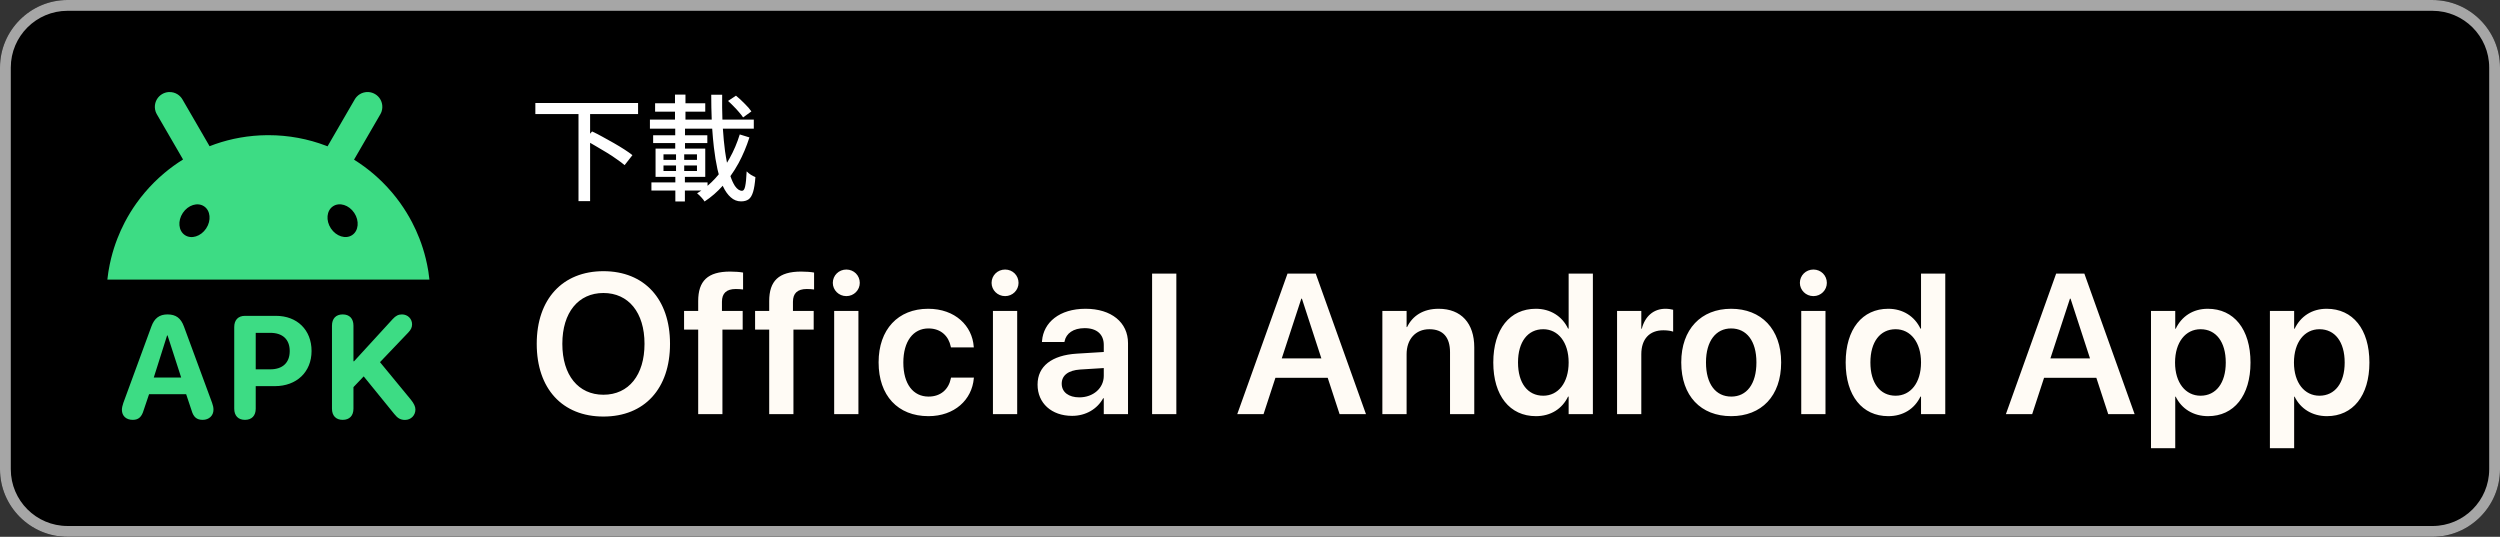
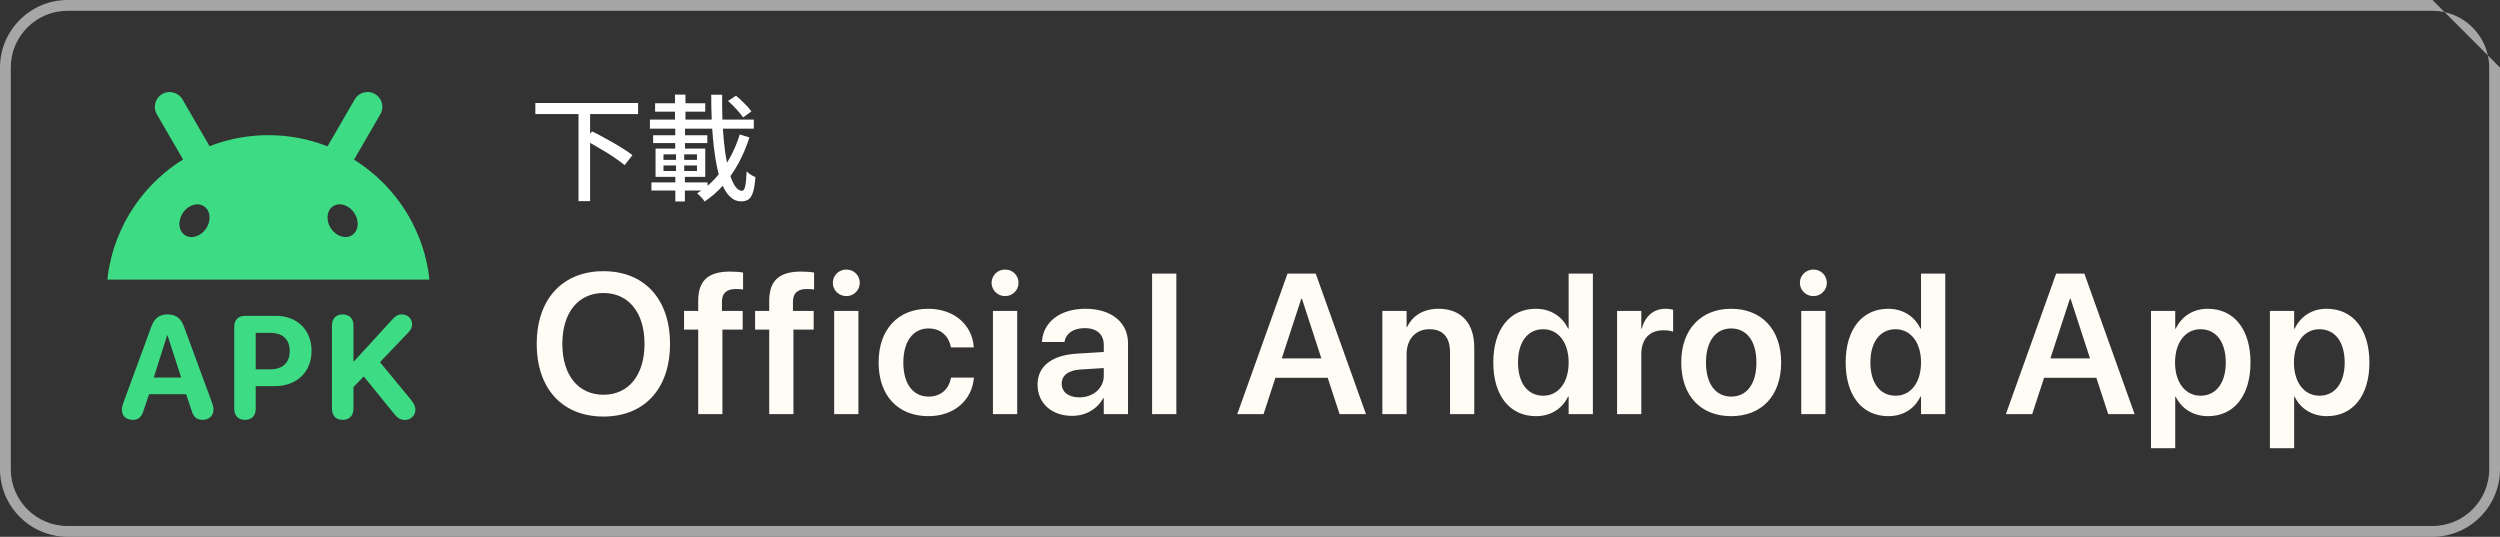
<svg xmlns="http://www.w3.org/2000/svg" width="326" height="70" viewBox="0 0 326 70" fill="none">
  <rect x="0" y="0" width="326" height="70" fill="#333333" stroke="none" />
-   <path d="M317.195 70H8.805C3.962 70 -0 66.038 -0 61.195V8.805C-0 3.962 3.962 -0 8.805 -0L317.195 -0C322.038 -0 326 3.962 326 8.805V61.195C326 66.038 322.038 70 317.195 70Z" fill="black" />
-   <path d="M317.195 0.002L8.805 9.91821e-05C3.962 9.91821e-05 -0 3.962 -0 8.805V61.193C-0 66.036 3.962 69.998 8.805 69.998L317.195 70C322.038 70 326 66.038 326 61.195V8.807C326 3.964 322.038 0.002 317.195 0.002ZM317.195 1.41C321.273 1.41 324.591 4.728 324.591 8.807V61.195C324.591 65.273 321.273 68.591 317.195 68.591L8.805 68.589C4.726 68.589 1.408 65.272 1.408 61.193L1.408 8.805C1.408 4.727 4.726 1.409 8.805 1.409L317.195 1.41Z" fill="#A6A6A6" />
+   <path d="M317.195 0.002L8.805 9.91821e-05C3.962 9.91821e-05 -0 3.962 -0 8.805V61.193C-0 66.036 3.962 69.998 8.805 69.998L317.195 70C322.038 70 326 66.038 326 61.195V8.807ZM317.195 1.41C321.273 1.41 324.591 4.728 324.591 8.807V61.195C324.591 65.273 321.273 68.591 317.195 68.591L8.805 68.589C4.726 68.589 1.408 65.272 1.408 61.193L1.408 8.805C1.408 4.727 4.726 1.409 8.805 1.409L317.195 1.41Z" fill="#A6A6A6" />
  <path d="M89.385 13.465H91.965V14.56H89.385V15.595H92.808C92.767 14.54 92.745 13.46 92.745 12.355H94.17C94.154 13.475 94.166 14.555 94.203 15.595H98.295V16.78H94.263C94.331 17.831 94.424 18.811 94.545 19.72C94.622 20.255 94.708 20.756 94.801 21.222C94.919 21.03 95.034 20.834 95.144 20.635C95.684 19.665 96.125 18.63 96.465 17.53L97.725 17.92C97.345 19.11 96.875 20.225 96.315 21.265C95.99 21.863 95.632 22.429 95.246 22.967C95.425 23.494 95.621 23.922 95.835 24.25C96.125 24.67 96.435 24.88 96.765 24.88C96.955 24.88 97.09 24.685 97.17 24.295C97.26 23.895 97.325 23.245 97.365 22.345C97.515 22.505 97.7 22.655 97.92 22.795C98.14 22.925 98.335 23.025 98.505 23.095C98.445 23.915 98.345 24.555 98.205 25.015C98.065 25.485 97.87 25.81 97.62 25.99C97.37 26.17 97.04 26.26 96.63 26.26C96.13 26.26 95.685 26.085 95.295 25.735C94.905 25.395 94.565 24.915 94.275 24.295C94.264 24.27 94.254 24.246 94.243 24.221C93.543 25.012 92.754 25.698 91.875 26.275C91.775 26.105 91.63 25.92 91.44 25.72C91.26 25.52 91.08 25.35 90.9 25.21C91.09 25.096 91.274 24.975 91.455 24.85H89.31V26.275H88.065V24.85H84.945V23.785H88.065V23.065H85.485V19.375H88.05V18.655H85.17V17.635H88.05V16.78H84.75V15.595H88.019V14.56H85.425V13.465H88.019V12.34H89.385V13.465ZM83.205 14.875H76.95V17.439L77.205 17.14C77.645 17.34 78.105 17.575 78.585 17.845C79.075 18.105 79.56 18.375 80.04 18.655C80.53 18.935 80.985 19.21 81.405 19.48C81.825 19.75 82.18 20 82.47 20.23L81.45 21.535C81.17 21.295 80.825 21.035 80.415 20.755C80.015 20.465 79.575 20.175 79.095 19.885C78.625 19.595 78.145 19.31 77.655 19.03C77.414 18.888 77.179 18.751 76.95 18.623V26.23H75.436V14.875H69.81V13.435H83.205V14.875ZM89.325 16.78V17.635H92.235V18.655H89.325V19.375H91.965V23.065H89.31V23.785H92.265V24.229C92.622 23.926 92.963 23.599 93.285 23.245C93.437 23.078 93.583 22.906 93.727 22.731C93.667 22.516 93.609 22.293 93.555 22.061C93.365 21.191 93.21 20.24 93.09 19.21C93 18.437 92.927 17.627 92.871 16.78H89.325ZM89.22 22.3H90.885V21.58H89.22V22.3ZM86.519 22.3H88.155V21.58H86.519V22.3ZM89.22 20.845H90.885V20.125H89.22V20.845ZM86.519 20.845H88.155V20.125H86.519V20.845ZM95.97 12.475C96.34 12.774 96.715 13.12 97.095 13.51C97.485 13.89 97.781 14.23 97.981 14.53L96.9 15.31C96.77 15.111 96.595 14.885 96.375 14.635C96.165 14.385 95.93 14.13 95.67 13.87C95.42 13.61 95.175 13.375 94.935 13.165L95.97 12.475Z" fill="white" />
  <path d="M287.892 40.264C291.307 40.264 293.465 42.93 293.465 47.272V47.284C293.465 51.601 291.307 54.267 287.93 54.267C286.013 54.267 284.477 53.302 283.715 51.727H283.651V58.443H280.49V40.543H283.651V42.866H283.715C284.489 41.254 285.962 40.264 287.892 40.264ZM303.397 40.264C306.812 40.264 308.971 42.93 308.971 47.272V47.284C308.971 51.601 306.812 54.267 303.436 54.267C301.519 54.267 299.982 53.302 299.221 51.727H299.157V58.443H295.996V40.543H299.157V42.866H299.221C299.995 41.254 301.468 40.264 303.397 40.264ZM78.686 35.363C84.031 35.363 87.37 39.007 87.37 44.821V44.847C87.37 50.674 84.044 54.317 78.686 54.317C73.329 54.317 69.99 50.674 69.99 44.847V44.821C69.99 39.007 73.355 35.363 78.686 35.363ZM121.032 40.264C124.574 40.264 126.783 42.511 126.974 45.202L126.986 45.304H124.003L123.978 45.19C123.711 43.882 122.746 42.828 121.07 42.828C119.077 42.828 117.795 44.517 117.795 47.272V47.284C117.795 50.09 119.09 51.715 121.083 51.715C122.683 51.715 123.698 50.763 123.99 49.353L124.016 49.239H126.999L126.986 49.328C126.745 52.134 124.473 54.267 121.07 54.267C117.071 54.267 114.57 51.575 114.57 47.259V47.246C114.57 42.955 117.109 40.264 121.032 40.264ZM207.712 54H204.551V51.715H204.475C203.713 53.302 202.228 54.267 200.285 54.267C196.883 54.267 194.725 51.601 194.725 47.272V47.259C194.725 42.917 196.896 40.264 200.272 40.264C202.177 40.264 203.713 41.241 204.475 42.853H204.551V35.681H207.712V54ZM225.736 40.264C229.659 40.264 232.262 42.904 232.262 47.246V47.272C232.262 51.639 229.697 54.267 225.749 54.267C221.788 54.267 219.236 51.626 219.236 47.272V47.246C219.236 42.93 221.826 40.264 225.736 40.264ZM253.663 54H250.502V51.715H250.426C249.664 53.302 248.179 54.267 246.236 54.267C242.834 54.267 240.676 51.601 240.676 47.272V47.259C240.676 42.917 242.847 40.264 246.224 40.264C248.128 40.264 249.664 41.241 250.426 42.853H250.502V35.681H253.663V54ZM141.558 40.264C144.922 40.264 147.093 42.041 147.093 44.745V54H143.932V51.931H143.855C143.081 53.34 141.583 54.228 139.806 54.228C137.114 54.228 135.299 52.565 135.299 50.166V50.141C135.299 47.754 137.152 46.319 140.415 46.116L143.932 45.9V44.974C143.932 43.615 143.043 42.79 141.443 42.79C139.945 42.79 139.031 43.488 138.828 44.478L138.803 44.593H135.87L135.883 44.44C136.073 42.054 138.143 40.264 141.558 40.264ZM95.208 35.414C95.83 35.414 96.503 35.465 96.897 35.541V37.75C96.643 37.712 96.287 37.687 95.944 37.687C94.713 37.687 94.142 38.258 94.142 39.35V40.543H96.846V42.98H94.205V54H91.044V42.98H89.203V40.543H91.044V39.261C91.044 36.633 92.288 35.414 95.208 35.414ZM104.468 35.414C105.09 35.414 105.763 35.465 106.156 35.541V37.75C105.902 37.712 105.547 37.687 105.204 37.687C103.973 37.687 103.401 38.258 103.401 39.35V40.543H106.105V42.98H103.465V54H100.304V42.98H98.463V40.543H100.304V39.261C100.304 36.633 101.548 35.414 104.468 35.414ZM111.938 54H108.776V40.543H111.938V54ZM132.641 54H129.479V40.543H132.641V54ZM153.395 54H150.233V35.681H153.395V54ZM178.122 54H174.682L173.133 49.265H166.315L164.767 54H161.339L167.89 35.681H171.571L178.122 54ZM187.598 40.264C190.556 40.264 192.244 42.168 192.244 45.291V54H189.083V45.926C189.083 44.009 188.194 42.93 186.392 42.93C184.576 42.93 183.421 44.25 183.421 46.192V54H180.26V40.543H183.421V42.65H183.484C184.183 41.203 185.554 40.264 187.598 40.264ZM217.175 40.264C217.568 40.264 217.937 40.327 218.178 40.391V43.247C217.911 43.145 217.429 43.069 216.896 43.069C215.105 43.069 214.026 44.199 214.026 46.192V54H210.865V40.543H214.026V42.866H214.09C214.509 41.241 215.626 40.264 217.175 40.264ZM238.043 54H234.882V40.543H238.043V54ZM278.353 54H274.912L273.363 49.265H266.546L264.997 54H261.569L268.12 35.681H271.802L278.353 54ZM140.859 48.185C139.298 48.287 138.447 48.96 138.447 50.026V50.039C138.447 51.144 139.361 51.816 140.745 51.816C142.561 51.816 143.932 50.61 143.932 49.011V47.995L140.859 48.185ZM225.736 42.828C223.769 42.828 222.461 44.453 222.461 47.246V47.272C222.461 50.102 223.743 51.715 225.762 51.715C227.755 51.715 229.037 50.09 229.037 47.272V47.246C229.037 44.44 227.742 42.828 225.736 42.828ZM201.237 42.93C199.219 42.93 197.949 44.58 197.949 47.259V47.272C197.949 49.95 199.206 51.601 201.237 51.601C203.192 51.601 204.551 49.912 204.551 47.272V47.259C204.551 44.631 203.18 42.93 201.237 42.93ZM247.188 42.93C245.17 42.93 243.9 44.58 243.9 47.259V47.272C243.9 49.95 245.157 51.601 247.188 51.601C249.144 51.601 250.502 49.912 250.502 47.272V47.259C250.502 44.631 249.131 42.93 247.188 42.93ZM286.952 42.93C284.997 42.93 283.626 44.631 283.626 47.272V47.284C283.626 49.912 284.997 51.601 286.952 51.601C288.971 51.601 290.24 49.938 290.24 47.284V47.272C290.24 44.58 288.971 42.93 286.952 42.93ZM302.458 42.93C300.503 42.93 299.132 44.631 299.132 47.272V47.284C299.132 49.912 300.503 51.601 302.458 51.601C304.477 51.601 305.746 49.938 305.746 47.284V47.272C305.746 44.58 304.477 42.93 302.458 42.93ZM78.686 38.207C75.424 38.207 73.329 40.746 73.329 44.821V44.847C73.329 48.922 75.411 51.474 78.686 51.474C82 51.474 84.044 48.884 84.044 44.847V44.821C84.044 40.759 81.962 38.207 78.686 38.207ZM167.141 46.738H172.308L169.769 38.943H169.692L167.141 46.738ZM267.371 46.738H272.538L269.999 38.943H269.923L267.371 46.738ZM110.363 35.148C111.354 35.148 112.115 35.922 112.115 36.887C112.115 37.826 111.354 38.613 110.363 38.613C109.373 38.613 108.599 37.826 108.599 36.887C108.599 35.922 109.373 35.148 110.363 35.148ZM131.066 35.148C132.057 35.148 132.818 35.922 132.818 36.887C132.818 37.826 132.057 38.613 131.066 38.613C130.076 38.613 129.302 37.826 129.302 36.887C129.302 35.922 130.076 35.148 131.066 35.148ZM236.469 35.148C237.459 35.148 238.221 35.922 238.221 36.887C238.221 37.826 237.459 38.613 236.469 38.613C235.479 38.613 234.704 37.826 234.704 36.887C234.704 35.922 235.479 35.148 236.469 35.148Z" fill="#FFFBF5" />
  <path d="M52.418 41C53.16 41.001 53.735 41.566 53.735 42.289C53.735 42.679 53.596 42.986 53.243 43.357L49.551 47.225L53.568 52.105C53.986 52.624 54.171 53.023 54.171 53.404C54.171 54.164 53.586 54.758 52.816 54.758C52.241 54.758 51.852 54.545 51.416 53.989L47.427 49.08L46.091 50.482V53.292C46.091 54.211 45.571 54.749 44.69 54.749C43.808 54.749 43.289 54.211 43.289 53.292V42.466C43.289 41.538 43.808 41 44.69 41C45.571 41 46.091 41.538 46.091 42.466V47.105H46.174L51.212 41.603C51.602 41.176 51.954 41 52.418 41ZM21.844 41C22.938 41 23.587 41.483 23.986 42.577L27.66 52.541C27.79 52.903 27.837 53.154 27.837 53.432C27.837 54.202 27.252 54.749 26.436 54.749C25.647 54.749 25.23 54.387 24.98 53.515L24.274 51.4H19.44L18.735 53.487C18.476 54.377 18.058 54.749 17.316 54.749C16.445 54.749 15.897 54.239 15.896 53.432C15.896 53.2 15.962 52.884 16.082 52.541L19.737 42.586C20.127 41.501 20.786 41 21.844 41ZM35.989 41.186C38.735 41.186 40.628 43.013 40.628 45.769C40.628 48.514 38.67 50.352 35.851 50.352H33.346V53.292C33.346 54.211 32.826 54.749 31.944 54.749C31.063 54.749 30.544 54.211 30.544 53.292V42.642C30.544 41.723 31.063 41.186 31.944 41.186H35.989ZM20.053 49.229H23.625L21.852 43.746H21.788L20.053 49.229ZM33.346 48.162H35.238C36.843 48.162 37.78 47.308 37.78 45.778C37.78 44.256 36.852 43.403 35.247 43.403H33.346V48.162ZM48.093 12.007C48.381 12.033 48.663 12.122 48.915 12.272C49.199 12.441 49.425 12.672 49.584 12.938C49.63 13.016 49.671 13.097 49.706 13.18C49.74 13.263 49.769 13.348 49.793 13.435C49.886 13.786 49.881 14.164 49.766 14.523C49.724 14.652 49.668 14.778 49.598 14.9C49.301 15.412 49.003 15.927 48.705 16.44C48.291 17.154 47.876 17.869 47.462 18.583C47.038 19.315 46.613 20.047 46.19 20.779C46.181 20.792 46.175 20.806 46.167 20.82C47.092 21.397 47.969 22.043 48.791 22.752C49.17 23.079 49.538 23.421 49.893 23.774C50.739 24.614 51.514 25.526 52.207 26.499C52.773 27.294 53.286 28.13 53.74 29C54.093 29.678 54.412 30.377 54.691 31.096C55.022 31.945 55.299 32.821 55.519 33.719C55.645 34.233 55.752 34.754 55.839 35.282C55.853 35.366 55.867 35.452 55.88 35.537L55.877 35.539C55.924 35.845 55.964 36.154 55.998 36.464H13.999C14.033 36.154 14.073 35.845 14.12 35.539C14.134 35.455 14.147 35.368 14.161 35.283C14.249 34.755 14.356 34.235 14.481 33.721C14.701 32.823 14.979 31.947 15.31 31.098C15.589 30.379 15.907 29.68 16.26 29.002C16.713 28.131 17.226 27.297 17.792 26.502C18.487 25.529 19.262 24.616 20.106 23.776C20.531 23.353 20.975 22.948 21.435 22.562C22.202 21.918 23.015 21.329 23.869 20.798C23.866 20.792 23.863 20.786 23.859 20.779C23.436 20.047 23.011 19.316 22.587 18.584C22.173 17.87 21.758 17.155 21.344 16.441C21.047 15.928 20.75 15.414 20.452 14.901C20.382 14.779 20.327 14.653 20.284 14.524C20.169 14.165 20.163 13.787 20.256 13.436C20.278 13.349 20.308 13.264 20.343 13.181C20.378 13.098 20.419 13.016 20.465 12.939C20.625 12.673 20.85 12.442 21.134 12.273C21.386 12.122 21.668 12.033 21.956 12.008C22.076 11.998 22.199 11.999 22.319 12.011C22.42 12.021 22.519 12.04 22.617 12.066C22.968 12.159 23.293 12.352 23.547 12.63C23.638 12.73 23.72 12.841 23.79 12.962C24.087 13.475 24.385 13.989 24.683 14.502C25.097 15.217 25.512 15.932 25.927 16.647C26.35 17.379 26.775 18.109 27.198 18.841C27.241 18.916 27.285 18.991 27.328 19.066C27.567 18.972 27.81 18.881 28.054 18.796C30.164 18.061 32.428 17.652 34.783 17.628C34.855 17.627 34.928 17.627 35 17.627C37.649 17.627 40.183 18.114 42.52 19.005C42.584 19.03 42.647 19.056 42.712 19.081C42.758 19.001 42.805 18.92 42.851 18.84C43.274 18.108 43.7 17.377 44.123 16.645L45.366 14.501C45.663 13.988 45.961 13.474 46.259 12.961C46.329 12.84 46.411 12.729 46.502 12.629C46.755 12.351 47.081 12.158 47.432 12.065C47.53 12.039 47.63 12.02 47.73 12.01C47.851 11.998 47.973 11.997 48.093 12.007ZM26.608 26.903C25.768 26.343 24.528 26.731 23.838 27.768C23.149 28.805 23.271 30.099 24.11 30.658C24.951 31.218 26.192 30.83 26.882 29.793C27.571 28.756 27.449 27.462 26.608 26.903ZM46.195 27.763C45.505 26.726 44.265 26.339 43.425 26.899C42.585 27.458 42.463 28.752 43.152 29.789C43.842 30.826 45.082 31.214 45.923 30.654C46.763 30.095 46.885 28.8 46.195 27.763Z" fill="#3DDC84" />
</svg>